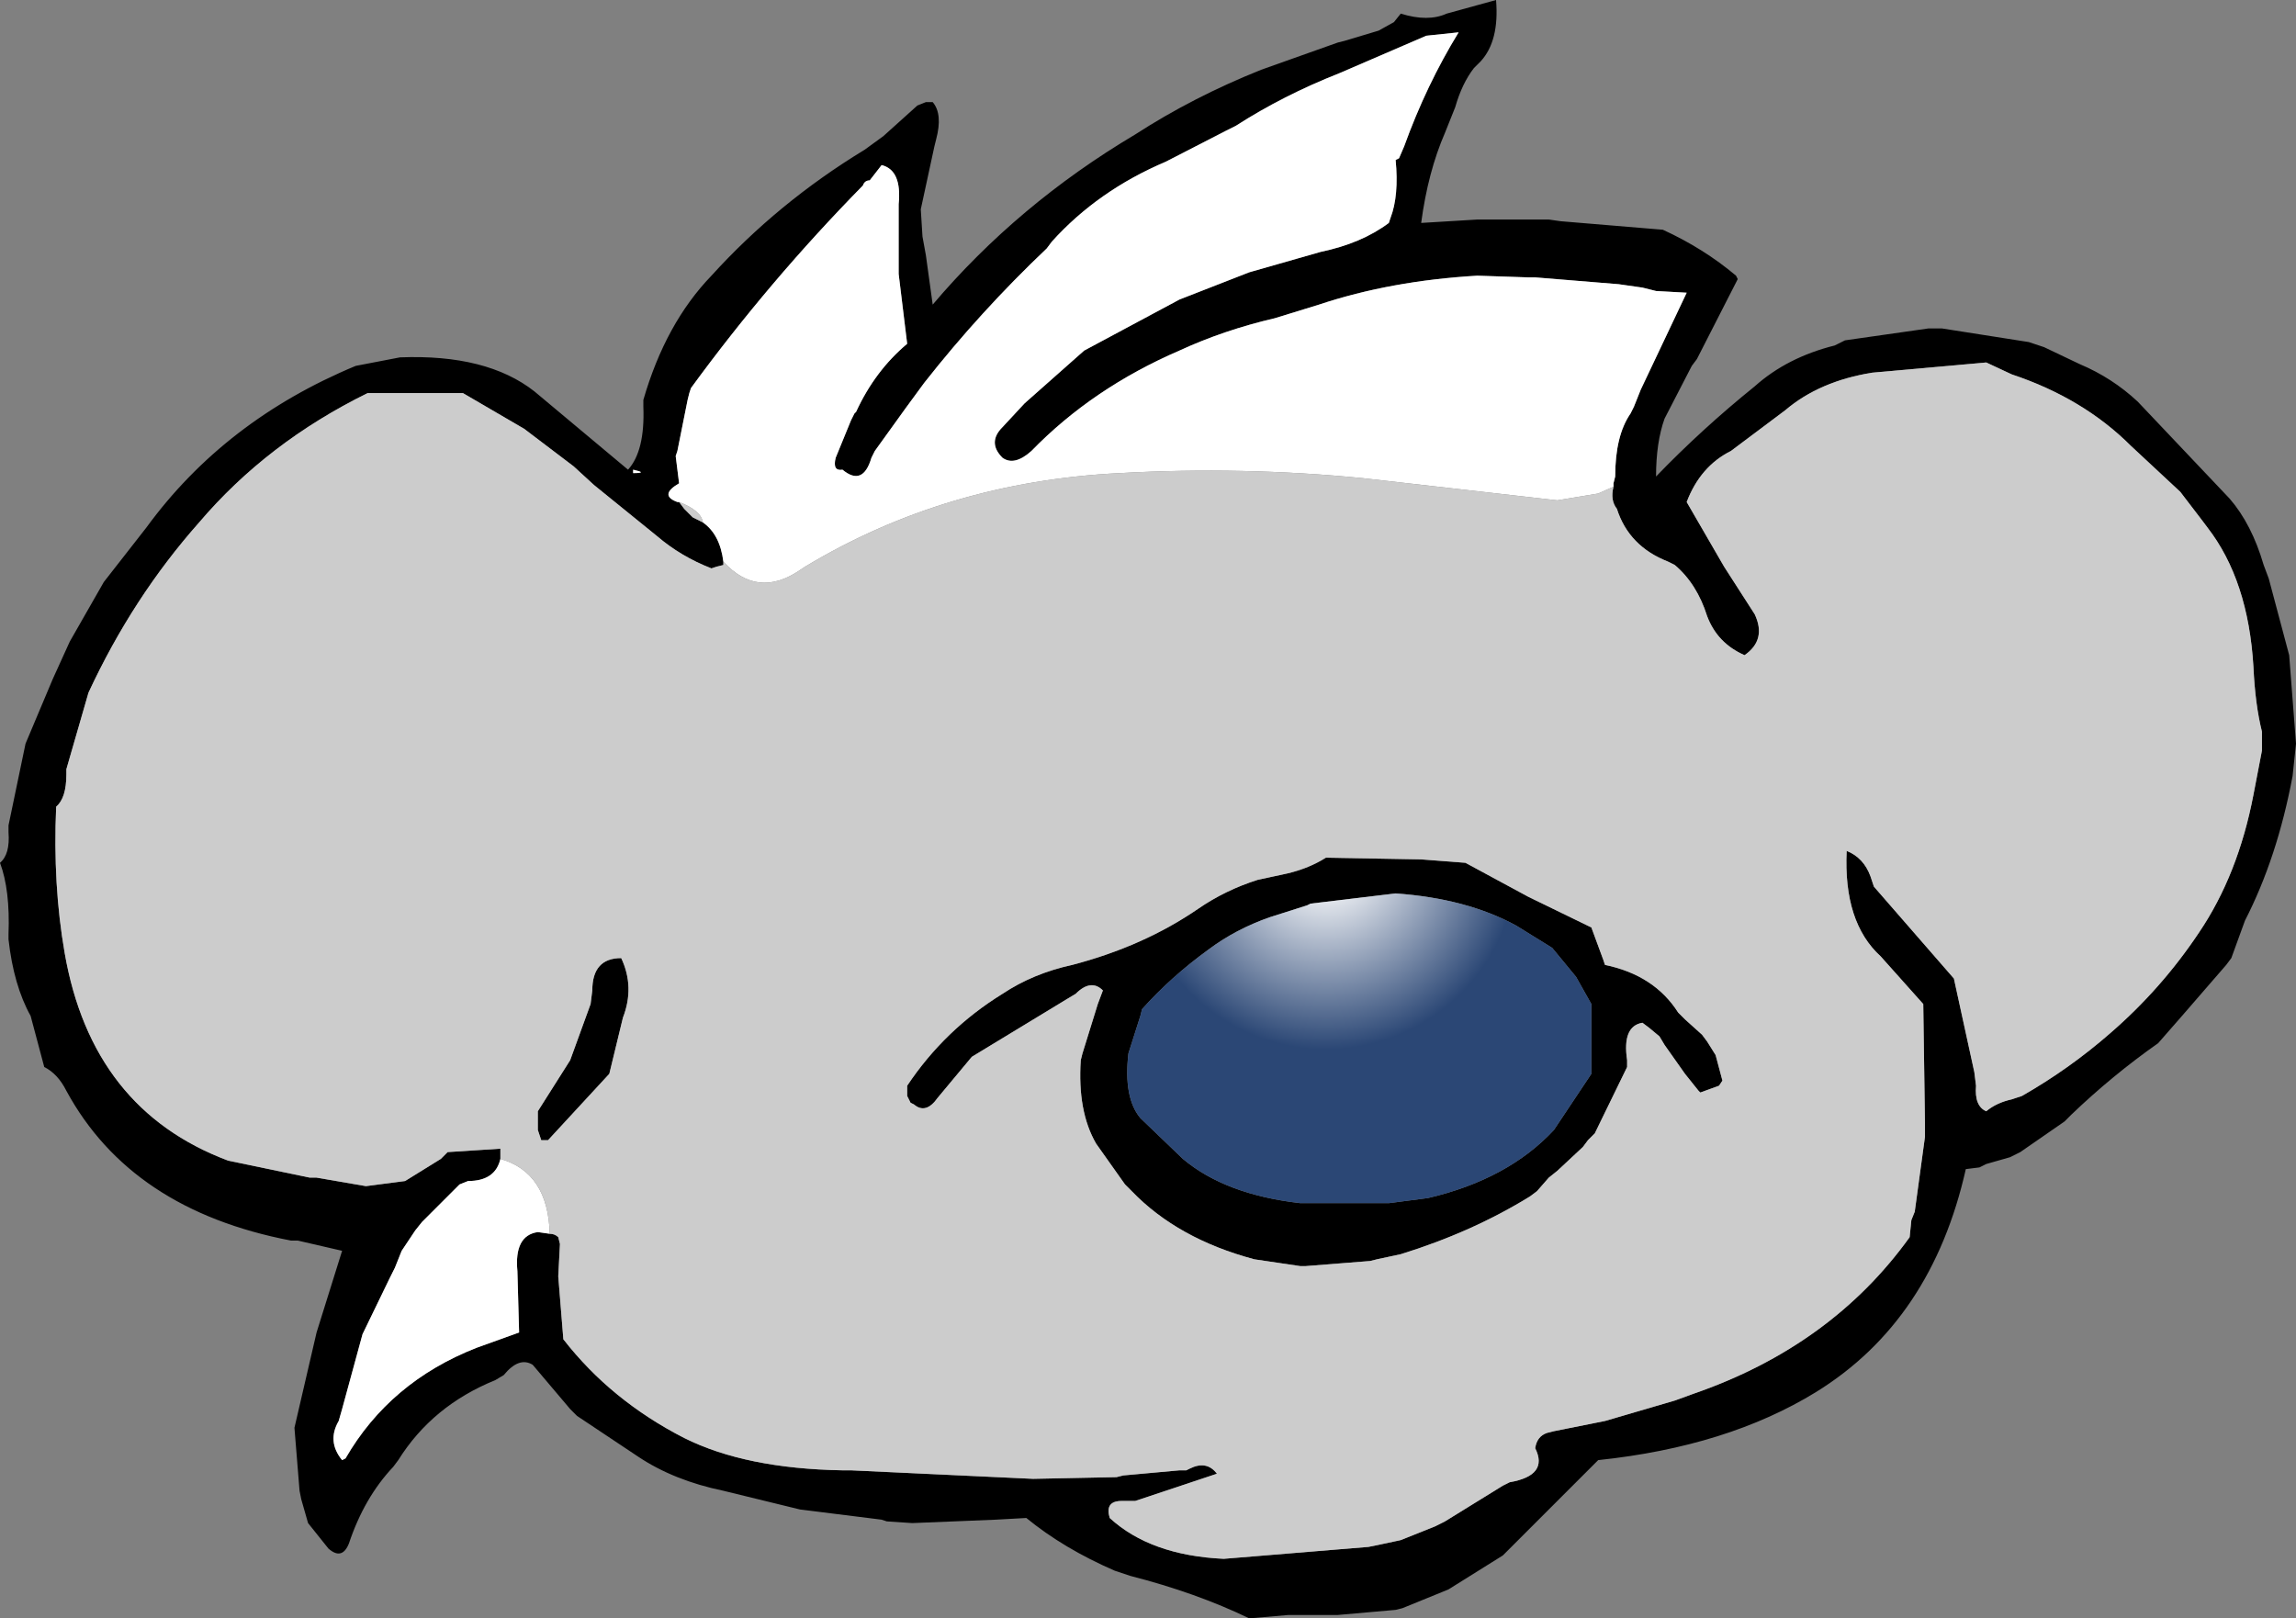
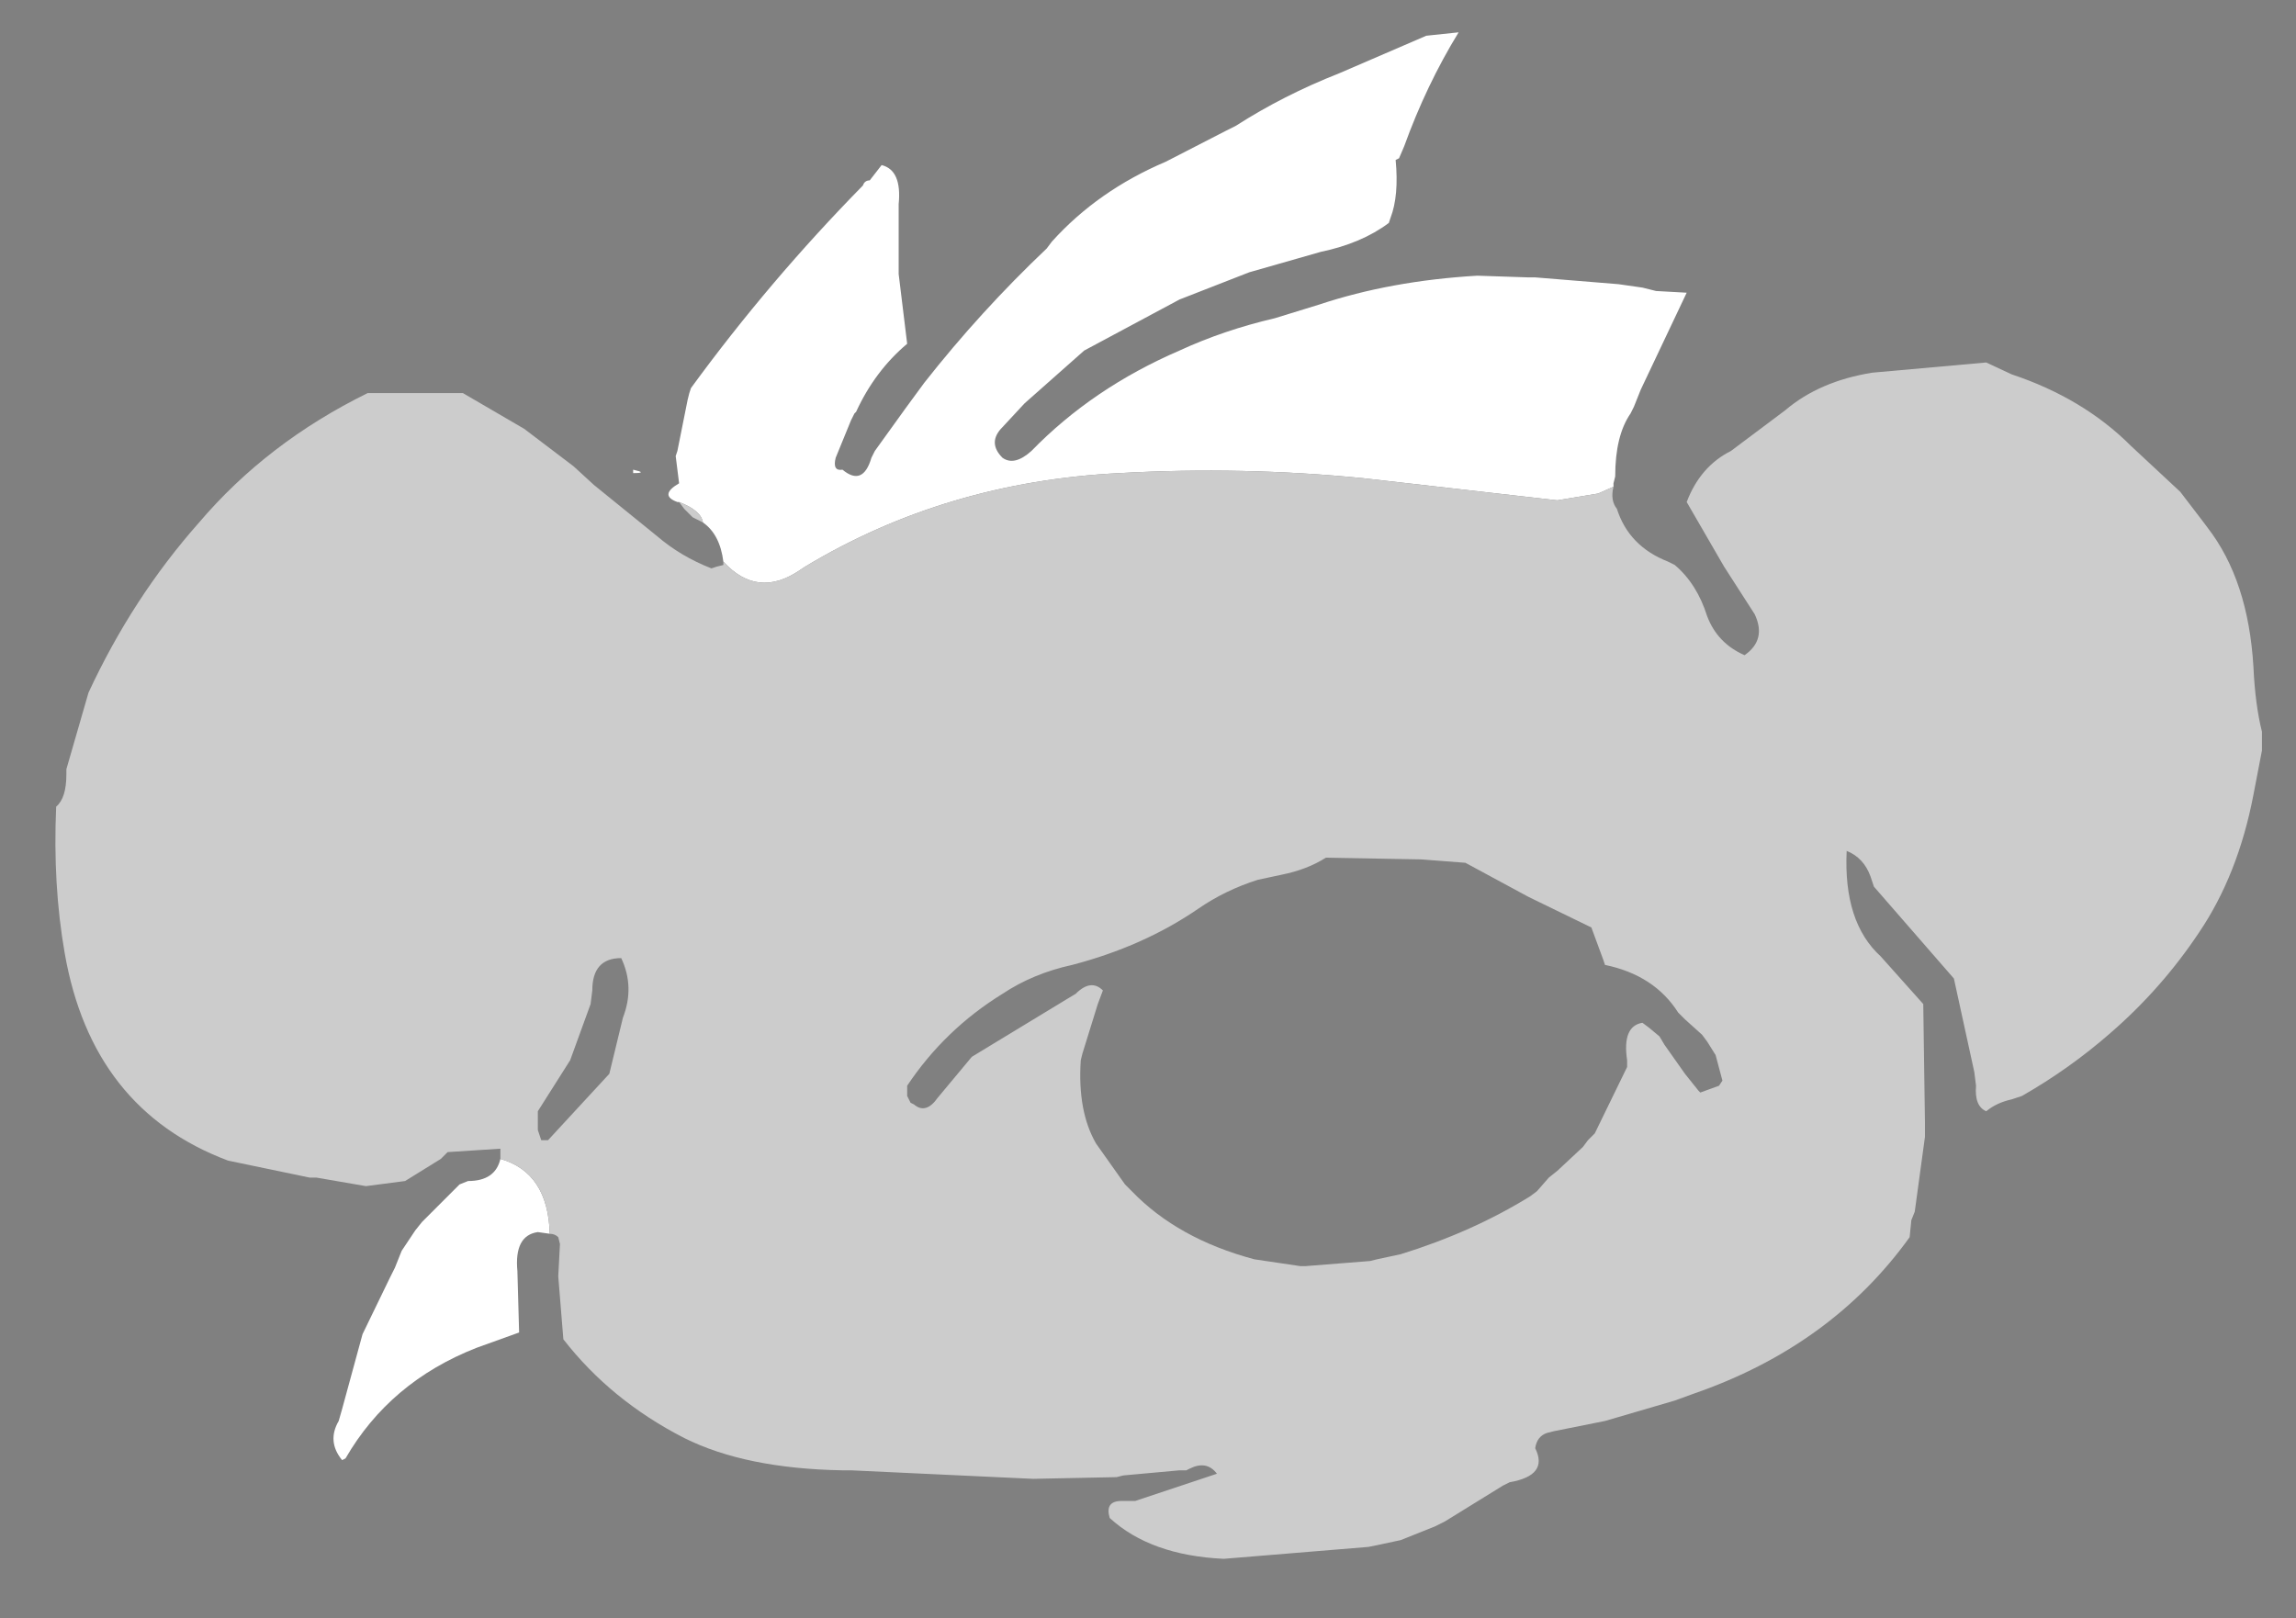
<svg xmlns="http://www.w3.org/2000/svg" height="47.55px" width="67.45px">
  <rect width="100%" height="100%" fill="#808080" stroke="none" />
  <g transform="matrix(1.0, 0.0, 0.0, 1.0, 28.1, -21.4)">
-     <path d="M19.3 35.7 L19.3 35.6 19.35 35.4 Q19.35 34.2 19.8 33.55 L19.85 33.45 19.9 33.35 20.1 32.85 21.45 30.0 20.55 29.95 20.15 29.85 19.45 29.75 17.0 29.55 16.8 29.55 15.3 29.5 Q12.75 29.65 10.65 30.35 L9.35 30.75 Q7.85 31.1 6.55 31.7 4.0 32.8 2.2 34.65 1.7 35.1 1.35 34.85 0.9 34.4 1.35 33.95 L2.0 33.25 3.75 31.7 6.55 30.2 8.6 29.4 10.7 28.8 Q11.9 28.55 12.7 27.95 L12.75 27.8 Q13.0 27.15 12.9 26.1 L13.0 26.05 13.15 25.7 Q13.8 23.9 14.75 22.35 L13.8 22.45 11.25 23.55 Q9.6 24.2 8.2 25.1 L7.9 25.25 6.15 26.15 Q4.15 27.0 2.8 28.5 L2.65 28.7 Q0.7 30.55 -0.95 32.65 L-1.5 33.4 -2.4 34.65 -2.5 34.85 Q-2.75 35.7 -3.35 35.2 -3.65 35.25 -3.55 34.85 L-3.1 33.75 -3.0 33.55 -2.95 33.5 Q-2.4 32.3 -1.45 31.5 L-1.7 29.45 -1.7 27.4 Q-1.6 26.4 -2.2 26.25 L-2.55 26.7 Q-2.7 26.7 -2.75 26.85 -5.5 29.65 -7.8 32.8 L-7.85 32.95 -7.9 33.15 -8.2 34.65 -8.25 34.8 -8.15 35.6 Q-8.75 35.95 -8.2 36.15 L-8.15 36.15 -8.0 36.35 -7.75 36.6 -7.45 36.75 Q-6.95 37.1 -6.85 37.9 L-6.85 38.0 -7.05 38.05 -7.2 38.1 Q-8.1 37.75 -8.8 37.15 L-10.65 35.65 -11.25 35.1 -12.7 34.0 -14.5 32.95 -14.7 32.95 -17.3 32.95 Q-20.25 34.4 -22.25 36.75 -24.2 38.95 -25.5 41.75 L-26.15 44.0 -26.15 44.15 Q-26.15 44.85 -26.45 45.1 -26.55 47.4 -26.2 49.4 -25.4 54.0 -21.4 55.5 L-19.0 56.0 -18.8 56.0 -17.35 56.25 -16.2 56.1 -15.15 55.45 -14.95 55.25 -13.4 55.15 -13.4 55.45 Q-13.55 56.1 -14.35 56.1 L-14.6 56.2 -15.7 57.3 -15.9 57.55 -16.3 58.15 -16.5 58.65 -16.65 58.95 -17.45 60.6 -18.05 62.8 -18.15 63.15 Q-18.5 63.75 -18.05 64.3 L-17.95 64.25 Q-16.65 62.0 -14.1 61.0 L-12.85 60.55 -12.9 58.75 Q-13.0 57.7 -12.3 57.6 L-11.95 57.65 Q-11.8 57.65 -11.7 57.75 L-11.65 57.95 -11.7 58.9 -11.55 60.75 Q-10.15 62.55 -8.0 63.65 -6.2 64.55 -3.35 64.6 L-3.1 64.6 2.25 64.85 4.7 64.8 4.9 64.75 6.55 64.6 6.75 64.6 6.85 64.55 Q7.35 64.3 7.65 64.7 L5.25 65.5 4.85 65.5 Q4.35 65.5 4.5 66.0 5.7 67.1 7.85 67.2 L12.1 66.85 12.35 66.8 13.05 66.65 14.05 66.25 14.35 66.1 16.05 65.05 16.25 64.95 Q17.4 64.75 17.0 63.95 17.05 63.6 17.35 63.5 L17.55 63.45 19.05 63.15 21.1 62.55 21.65 62.35 Q25.7 60.95 28.0 57.75 L28.05 57.25 28.15 57.0 28.45 54.8 28.45 54.4 28.4 50.9 27.15 49.5 Q26.05 48.5 26.15 46.4 26.65 46.6 26.85 47.15 L26.95 47.45 29.3 50.15 29.9 52.9 29.95 53.3 Q29.9 53.9 30.25 54.05 30.55 53.8 31.0 53.7 L31.3 53.6 Q32.7 52.8 33.9 51.75 35.4 50.45 36.5 48.8 37.65 47.1 38.1 44.75 L38.35 43.45 38.35 42.9 Q38.15 42.1 38.1 41.0 37.95 38.45 36.75 36.9 L36.6 36.7 35.95 35.85 34.5 34.5 Q33.1 33.1 31.0 32.4 L30.25 32.05 26.9 32.35 Q25.35 32.6 24.35 33.45 L22.95 34.5 22.75 34.65 Q21.85 35.1 21.45 36.15 L22.55 38.05 23.45 39.45 Q23.8 40.2 23.15 40.65 22.35 40.3 22.05 39.5 21.75 38.55 21.1 38.0 L20.9 37.9 Q19.75 37.45 19.4 36.35 19.2 36.1 19.3 35.7 M11.4 22.6 L12.4 22.3 12.85 22.05 13.05 21.8 Q13.85 22.05 14.4 21.8 L15.85 21.4 Q15.95 22.6 15.4 23.2 L15.2 23.4 Q14.85 23.85 14.65 24.55 L14.35 25.3 Q13.85 26.45 13.65 27.95 L15.3 27.85 16.65 27.85 17.4 27.85 17.75 27.9 20.75 28.15 Q21.95 28.7 22.9 29.5 L22.95 29.6 21.75 31.95 21.6 32.15 20.8 33.7 Q20.55 34.4 20.55 35.4 21.9 34.0 23.45 32.75 24.4 31.9 25.8 31.55 L26.1 31.4 28.55 31.05 28.75 31.05 28.95 31.05 31.5 31.45 31.95 31.6 33.0 32.1 Q33.95 32.5 34.7 33.2 L37.4 36.05 Q38.05 36.8 38.4 38.0 L38.55 38.4 39.15 40.65 39.35 43.25 39.25 44.2 Q38.8 46.6 37.85 48.45 L37.45 49.55 37.3 49.75 36.0 51.25 35.3 52.05 Q33.95 53.0 32.75 54.15 L32.55 54.35 31.25 55.25 30.95 55.4 30.25 55.6 30.05 55.7 29.65 55.75 Q28.65 60.2 25.25 62.3 22.65 63.9 18.85 64.3 L16.05 67.1 14.45 68.1 13.1 68.65 12.9 68.7 11.2 68.85 10.1 68.85 9.75 68.85 8.6 68.95 Q7.05 68.2 5.1 67.7 L4.65 67.55 Q3.15 66.9 2.05 66.0 L1.15 66.05 -1.3 66.15 -2.05 66.1 -2.2 66.05 -4.6 65.75 -6.85 65.2 Q-8.3 64.9 -9.35 64.2 L-11.15 63.0 -11.35 62.8 -12.45 61.5 Q-12.85 61.25 -13.3 61.8 L-13.55 61.95 Q-15.4 62.7 -16.4 64.3 L-16.55 64.5 Q-17.4 65.4 -17.85 66.75 -18.05 67.25 -18.45 66.9 L-19.05 66.15 -19.25 65.45 -19.3 65.2 -19.45 63.35 -18.8 60.55 -18.05 58.15 -19.35 57.85 -19.55 57.85 Q-24.25 56.95 -26.15 53.45 -26.4 52.95 -26.8 52.75 L-27.2 51.25 Q-27.7 50.35 -27.85 49.0 L-27.85 48.85 Q-27.8 47.55 -28.1 46.75 -27.8 46.5 -27.85 45.85 L-27.85 45.65 -27.35 43.25 -26.55 41.35 -26.05 40.25 -25.05 38.5 -23.8 36.9 Q-21.5 33.75 -17.65 32.15 L-16.35 31.9 Q-13.8 31.8 -12.4 32.9 L-9.65 35.2 Q-9.15 34.65 -9.2 33.35 L-9.2 33.15 Q-8.55 30.9 -7.2 29.5 -5.25 27.35 -2.7 25.8 L-2.15 25.4 -1.15 24.5 -0.9 24.4 -0.7 24.4 Q-0.4 24.75 -0.6 25.5 L-0.65 25.7 -1.05 27.55 -1.0 28.35 -0.9 28.9 -0.7 30.35 Q1.8 27.4 5.25 25.35 6.95 24.25 8.95 23.45 L11.2 22.65 11.4 22.6 M9.2 48.35 Q8.2 48.7 7.4 49.3 6.3 50.1 5.45 51.05 L5.4 51.25 5.05 52.35 Q4.9 53.65 5.4 54.25 L6.65 55.45 Q7.9 56.5 10.1 56.75 L10.3 56.75 12.7 56.75 13.85 56.6 Q16.2 56.05 17.55 54.6 L18.65 52.95 18.65 52.75 18.65 50.9 18.2 50.1 17.5 49.25 16.45 48.6 Q15.0 47.8 12.9 47.65 L10.4 47.95 10.3 48.0 9.2 48.35 M9.55 47.1 Q10.3 46.95 10.85 46.6 L13.65 46.65 14.95 46.75 16.8 47.75 18.65 48.65 19.0 49.6 19.05 49.75 Q20.5 50.05 21.2 51.15 L21.4 51.35 21.9 51.8 22.05 52.0 22.3 52.4 22.5 53.15 22.4 53.3 21.85 53.5 21.8 53.45 21.4 52.95 20.8 52.1 20.65 51.85 20.35 51.6 20.15 51.45 Q19.55 51.55 19.7 52.55 L19.7 52.75 18.75 54.7 18.55 54.9 18.4 55.1 17.65 55.8 17.4 56.0 17.05 56.4 16.85 56.55 Q15.15 57.6 13.05 58.25 L12.35 58.4 12.15 58.45 10.25 58.6 10.1 58.6 8.75 58.4 Q6.5 57.8 5.15 56.4 L4.95 56.2 4.1 55.0 Q3.55 54.05 3.65 52.55 L3.7 52.35 4.15 50.9 4.3 50.5 Q3.95 50.15 3.5 50.6 L3.25 50.75 0.45 52.45 -0.55 53.65 Q-0.9 54.15 -1.25 53.85 L-1.35 53.8 -1.45 53.6 -1.45 53.5 -1.45 53.3 Q-0.35 51.65 1.35 50.6 2.25 50.0 3.4 49.75 5.5 49.2 7.1 48.1 7.9 47.55 8.85 47.25 L9.55 47.1 M-9.5 35.2 L-9.5 35.3 Q-9.05 35.3 -9.5 35.2 M-9.8 51.3 L-10.2 52.95 -12.0 54.9 -12.2 54.9 -12.3 54.6 -12.3 54.05 -11.35 52.55 -10.75 50.9 -10.7 50.5 Q-10.7 49.55 -9.85 49.55 -9.45 50.4 -9.8 51.3" fill="#000000" fill-rule="evenodd" stroke="none" />
    <path d="M-8.15 36.15 L-8.2 36.15 Q-8.75 35.95 -8.15 35.6 L-8.25 34.8 -8.2 34.65 -7.9 33.15 -7.85 32.95 -7.8 32.8 Q-5.5 29.65 -2.75 26.85 -2.7 26.7 -2.55 26.7 L-2.2 26.25 Q-1.6 26.4 -1.7 27.4 L-1.7 29.45 -1.45 31.5 Q-2.4 32.3 -2.95 33.5 L-3.0 33.55 -3.1 33.75 -3.55 34.85 Q-3.65 35.25 -3.35 35.2 -2.75 35.7 -2.5 34.85 L-2.4 34.65 -1.5 33.4 -0.95 32.65 Q0.7 30.55 2.65 28.7 L2.8 28.5 Q4.15 27.0 6.15 26.15 L7.9 25.25 8.2 25.1 Q9.6 24.2 11.25 23.55 L13.8 22.45 14.75 22.35 Q13.8 23.9 13.15 25.7 L13.0 26.05 12.9 26.1 Q13.0 27.15 12.75 27.8 L12.7 27.95 Q11.9 28.55 10.7 28.8 L8.6 29.4 6.55 30.2 3.75 31.7 2.0 33.25 1.35 33.95 Q0.9 34.4 1.35 34.85 1.7 35.1 2.2 34.65 4.0 32.8 6.55 31.7 7.85 31.1 9.35 30.75 L10.65 30.35 Q12.75 29.65 15.3 29.5 L16.8 29.55 17.0 29.55 19.45 29.75 20.15 29.85 20.55 29.95 21.45 30.0 20.1 32.85 19.9 33.35 19.85 33.45 19.8 33.55 Q19.35 34.2 19.35 35.4 L19.3 35.6 19.3 35.7 18.85 35.9 17.65 36.1 11.95 35.45 Q8.4 35.1 4.8 35.3 -0.3 35.55 -4.45 38.05 L-4.6 38.15 Q-5.85 39.0 -6.85 37.9 -6.95 37.1 -7.45 36.75 -7.5 36.4 -8.15 36.15 M-11.95 57.65 L-12.3 57.6 Q-13.0 57.7 -12.9 58.75 L-12.85 60.55 -14.1 61.0 Q-16.65 62.0 -17.95 64.25 L-18.05 64.3 Q-18.5 63.75 -18.15 63.15 L-18.05 62.8 -17.45 60.6 -16.65 58.95 -16.5 58.65 -16.3 58.15 -15.9 57.55 -15.7 57.3 -14.6 56.2 -14.35 56.1 Q-13.55 56.1 -13.4 55.45 -12.0 55.85 -11.95 57.65 M-9.5 35.2 Q-9.05 35.3 -9.5 35.3 L-9.5 35.2" fill="#ffffff" fill-rule="evenodd" stroke="none" />
    <path d="M19.3 35.7 Q19.2 36.1 19.4 36.35 19.75 37.45 20.9 37.9 L21.1 38.0 Q21.75 38.55 22.05 39.5 22.35 40.3 23.15 40.65 23.8 40.2 23.45 39.45 L22.55 38.05 21.45 36.15 Q21.85 35.1 22.75 34.65 L22.95 34.5 24.35 33.45 Q25.35 32.6 26.9 32.35 L30.25 32.05 31.0 32.4 Q33.1 33.1 34.5 34.5 L35.95 35.85 36.6 36.7 36.75 36.9 Q37.95 38.45 38.1 41.0 38.15 42.1 38.35 42.9 L38.35 43.45 38.1 44.75 Q37.65 47.1 36.5 48.8 35.4 50.45 33.9 51.75 32.7 52.8 31.3 53.6 L31.0 53.7 Q30.55 53.8 30.25 54.05 29.9 53.9 29.95 53.3 L29.9 52.9 29.3 50.15 26.95 47.45 26.85 47.15 Q26.65 46.6 26.15 46.4 26.05 48.5 27.15 49.5 L28.4 50.9 28.45 54.4 28.45 54.8 28.15 57.0 28.05 57.25 28.0 57.75 Q25.7 60.95 21.65 62.35 L21.1 62.55 19.05 63.15 17.55 63.45 17.35 63.5 Q17.05 63.6 17.0 63.95 17.4 64.75 16.25 64.95 L16.05 65.05 14.35 66.1 14.05 66.25 13.05 66.65 12.35 66.8 12.1 66.85 7.85 67.2 Q5.7 67.1 4.5 66.0 4.35 65.5 4.85 65.5 L5.25 65.5 7.65 64.7 Q7.35 64.3 6.85 64.55 L6.75 64.6 6.55 64.6 4.9 64.75 4.7 64.8 2.25 64.85 -3.1 64.6 -3.35 64.6 Q-6.2 64.55 -8.0 63.65 -10.15 62.55 -11.55 60.75 L-11.7 58.9 -11.65 57.95 -11.7 57.75 Q-11.8 57.65 -11.95 57.65 -12.0 55.85 -13.4 55.45 L-13.4 55.15 -14.95 55.25 -15.15 55.45 -16.2 56.1 -17.35 56.25 -18.8 56.0 -19.0 56.0 -21.4 55.5 Q-25.4 54.0 -26.2 49.4 -26.55 47.4 -26.45 45.1 -26.15 44.85 -26.15 44.15 L-26.15 44.0 -25.5 41.75 Q-24.2 38.95 -22.25 36.75 -20.25 34.4 -17.3 32.95 L-14.7 32.95 -14.5 32.95 -12.7 34.0 -11.25 35.1 -10.65 35.65 -8.8 37.15 Q-8.1 37.75 -7.2 38.1 L-7.05 38.05 -6.85 38.0 -6.85 37.9 Q-5.85 39.0 -4.6 38.15 L-4.45 38.05 Q-0.3 35.55 4.8 35.3 8.4 35.1 11.95 35.45 L17.65 36.1 18.85 35.9 19.3 35.7 M-7.45 36.75 L-7.75 36.6 -8.0 36.35 -8.15 36.15 Q-7.5 36.4 -7.45 36.75 M9.55 47.1 L8.85 47.25 Q7.9 47.55 7.1 48.1 5.5 49.2 3.4 49.75 2.25 50.0 1.35 50.6 -0.35 51.65 -1.45 53.3 L-1.45 53.5 -1.45 53.6 -1.35 53.8 -1.25 53.85 Q-0.9 54.15 -0.55 53.65 L0.45 52.45 3.25 50.75 3.5 50.6 Q3.95 50.15 4.3 50.5 L4.15 50.9 3.7 52.35 3.65 52.55 Q3.55 54.05 4.1 55.0 L4.95 56.2 5.15 56.4 Q6.5 57.8 8.75 58.4 L10.1 58.6 10.25 58.6 12.15 58.45 12.35 58.4 13.05 58.25 Q15.15 57.6 16.85 56.55 L17.05 56.4 17.4 56.0 17.65 55.8 18.4 55.1 18.55 54.9 18.75 54.7 19.7 52.75 19.7 52.55 Q19.55 51.55 20.15 51.45 L20.35 51.6 20.65 51.85 20.8 52.1 21.4 52.95 21.8 53.45 21.85 53.5 22.4 53.3 22.5 53.15 22.3 52.4 22.05 52.0 21.9 51.8 21.4 51.35 21.2 51.15 Q20.5 50.05 19.05 49.75 L19.0 49.6 18.65 48.65 16.8 47.75 14.95 46.75 13.65 46.65 10.85 46.6 Q10.3 46.95 9.55 47.1 M-9.8 51.3 Q-9.45 50.4 -9.85 49.55 -10.7 49.55 -10.7 50.5 L-10.75 50.9 -11.35 52.55 -12.3 54.05 -12.3 54.6 -12.2 54.9 -12.0 54.9 -10.2 52.95 -9.8 51.3" fill="#cccccc" fill-rule="evenodd" stroke="none" />
-     <path d="M9.2 48.35 L10.3 48.0 10.4 47.95 12.9 47.65 Q15.0 47.8 16.45 48.6 L17.5 49.25 18.2 50.1 18.65 50.9 18.65 52.75 18.65 52.95 17.55 54.6 Q16.2 56.05 13.85 56.6 L12.7 56.75 10.3 56.75 10.1 56.75 Q7.9 56.5 6.65 55.45 L5.4 54.25 Q4.9 53.65 5.05 52.35 L5.4 51.25 5.45 51.05 Q6.3 50.1 7.4 49.3 8.2 48.7 9.2 48.35" fill="url(#gradient0)" fill-rule="evenodd" stroke="none" />
  </g>
  <defs>
    <radialGradient cx="0" cy="0" gradientTransform="matrix(0.013, 0.0, 0.0, 0.013, 10.85, 46.6)" gradientUnits="userSpaceOnUse" id="gradient0" r="819.2" spreadMethod="pad">
      <stop offset="0.051" stop-color="#ffffff" />
      <stop offset="0.529" stop-color="#2b4775" />
      <stop offset="0.796" stop-color="#2b4775" />
      <stop offset="0.945" stop-color="#2b4775" />
    </radialGradient>
  </defs>
</svg>